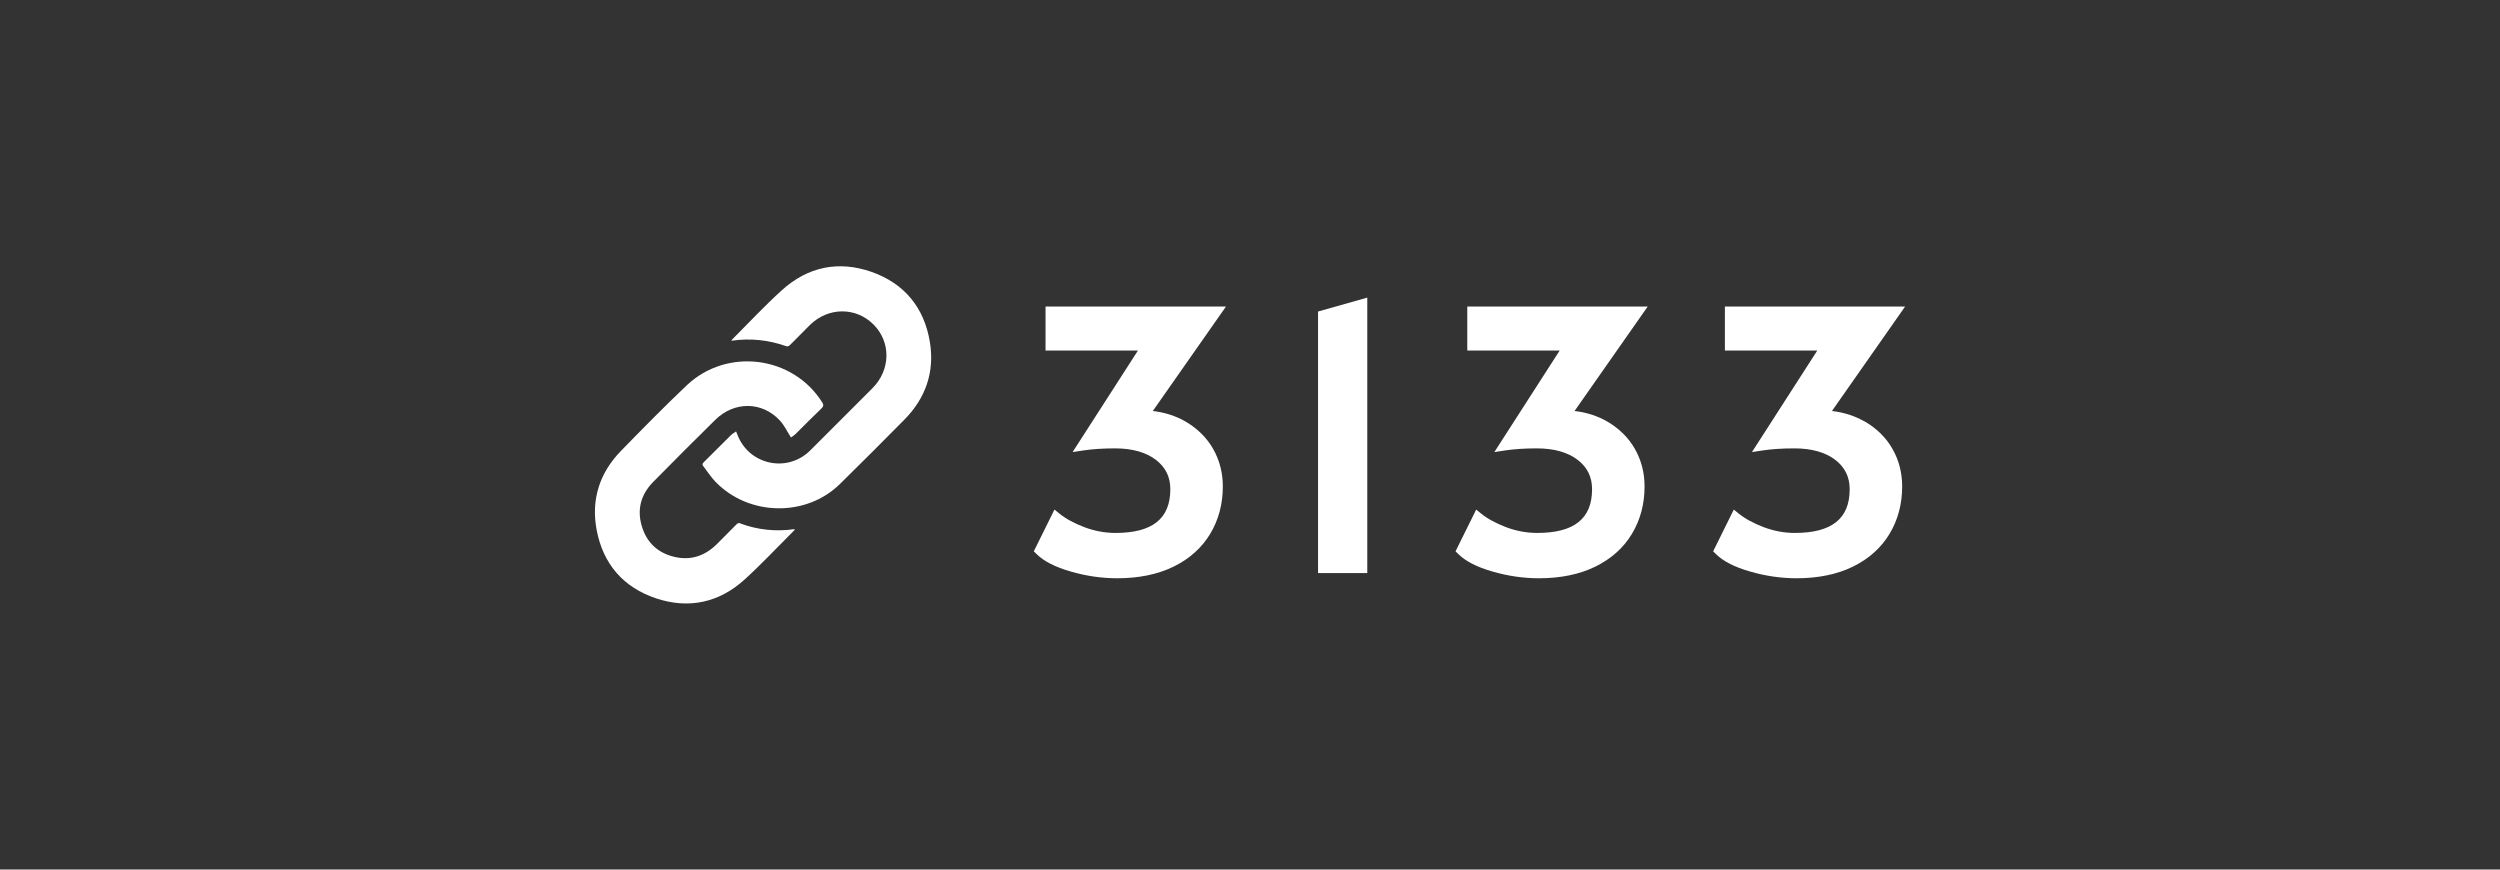
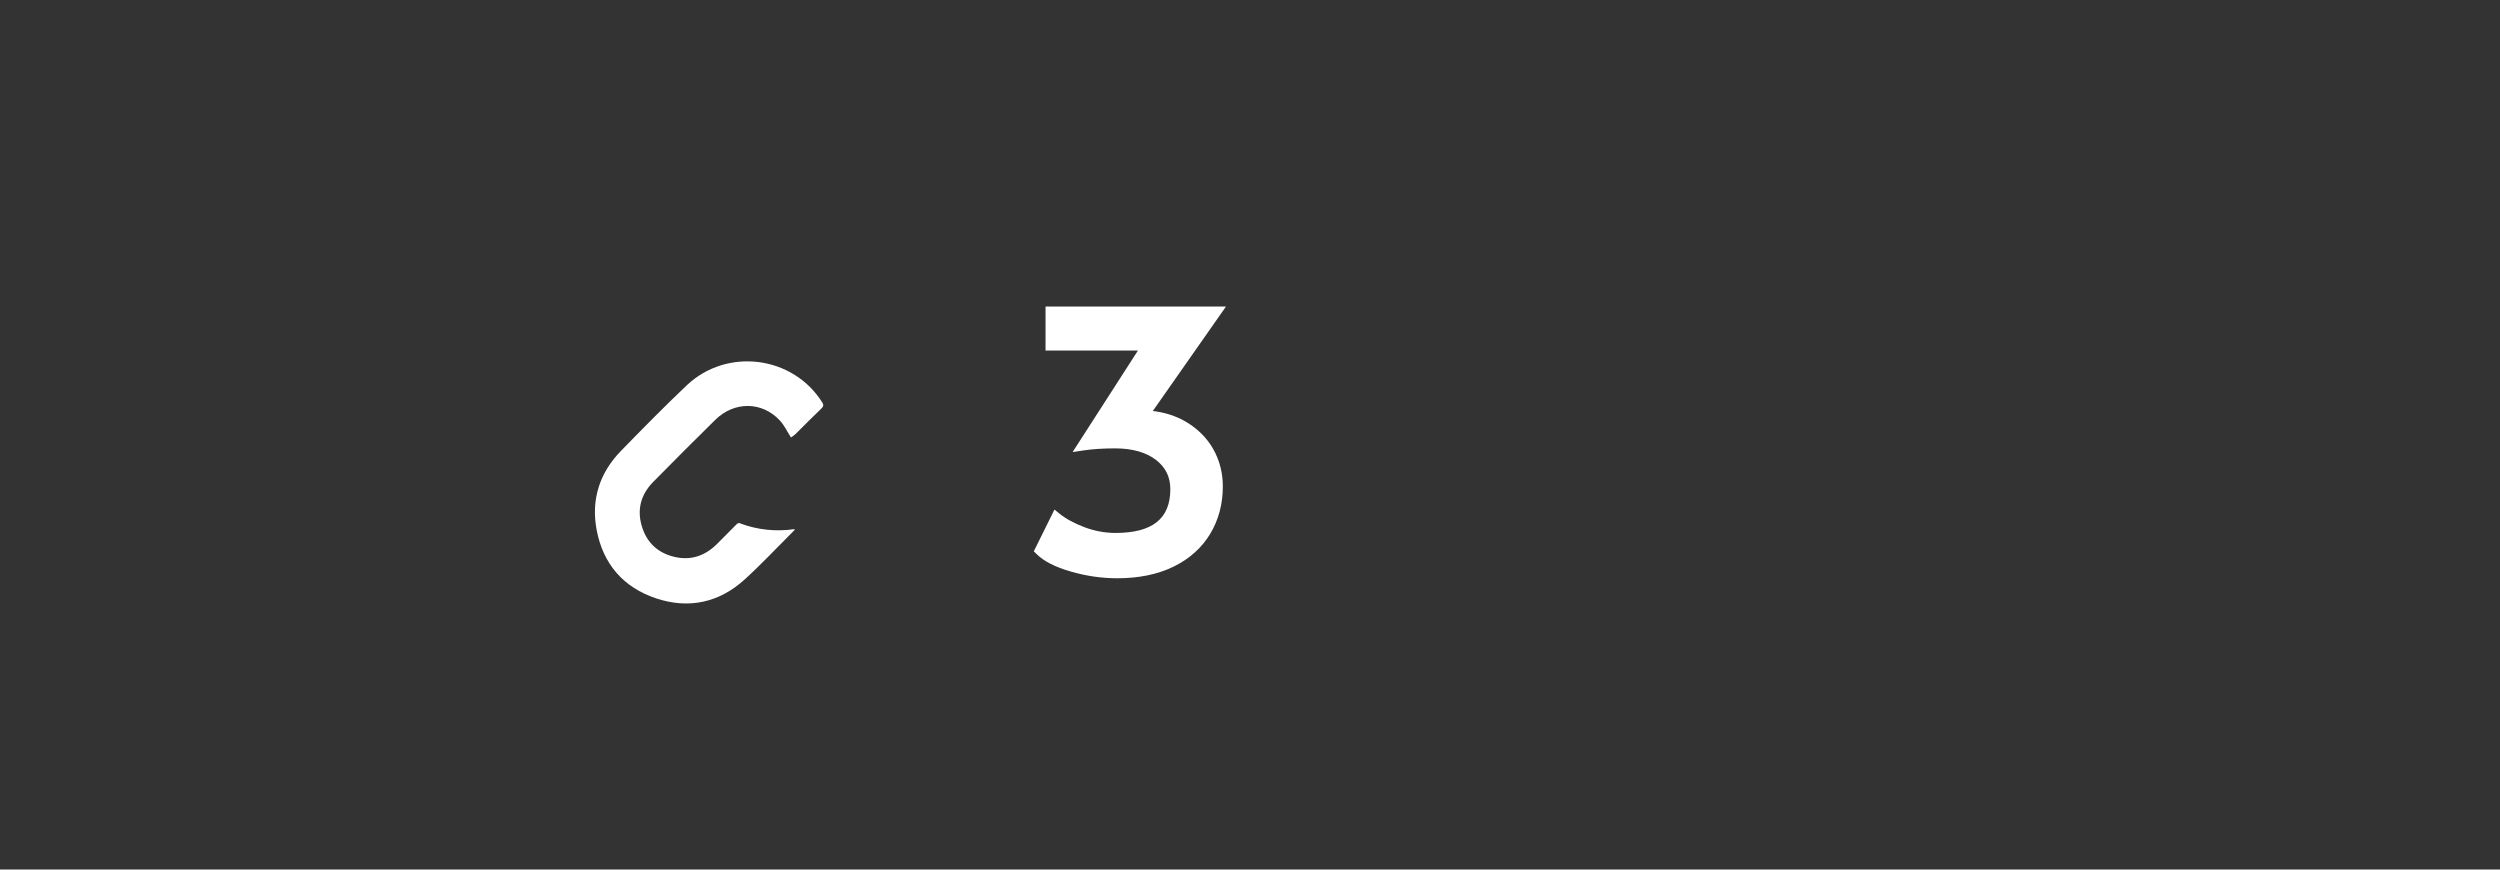
<svg xmlns="http://www.w3.org/2000/svg" id="_圖層_1" data-name="圖層 1" viewBox="0 0 230 80">
  <rect x="0" y="0" width="230" height="80" fill="#333333" stroke="none" />
  <defs>
    <style>
      .cls-1 {
        fill: #fff;
        stroke-width: 0px;
      }
    </style>
  </defs>
  <path class="cls-1" d="m96.19,28.2v4.05h8.5l-6.01,9.34.99-.15c.79-.12,1.77-.19,2.92-.19,1.58,0,2.85.36,3.76,1.06.89.69,1.32,1.57,1.32,2.7,0,2.71-1.65,4.02-5.05,4.02-.97,0-1.93-.18-2.86-.53-.94-.36-1.72-.78-2.32-1.27l-.43-.35-1.9,3.84.23.23c.68.68,1.73,1.22,3.2,1.64h0c1.42.41,2.85.61,4.25.61,1.99,0,3.73-.36,5.18-1.07,1.47-.72,2.6-1.74,3.37-3.02.77-1.28,1.16-2.74,1.16-4.36,0-1.25-.3-2.41-.89-3.45-.59-1.04-1.46-1.89-2.56-2.53-.89-.51-1.89-.83-2.99-.96l6.73-9.61h-16.58Z" />
-   <polygon class="cls-1" points="121.26 52.72 125.79 52.72 125.79 27.38 121.26 28.66 121.26 52.72" />
-   <path class="cls-1" d="m134.99,28.2v4.05h8.5l-6.01,9.34.99-.15c.79-.12,1.77-.19,2.92-.19,1.58,0,2.85.36,3.76,1.06.89.69,1.32,1.57,1.32,2.7,0,2.71-1.65,4.02-5.05,4.02-.97,0-1.93-.18-2.86-.53-.94-.36-1.72-.78-2.32-1.27l-.43-.35-1.9,3.84.23.23c.68.68,1.73,1.22,3.2,1.64h0c1.42.41,2.85.61,4.25.61,1.99,0,3.73-.36,5.18-1.07,1.47-.72,2.6-1.74,3.37-3.02.77-1.28,1.16-2.74,1.16-4.36,0-1.25-.3-2.41-.89-3.45-.59-1.04-1.46-1.89-2.56-2.53-.89-.51-1.89-.83-2.99-.96l6.73-9.61h-16.58Z" />
-   <path class="cls-1" d="m171.53,38.77c-.89-.51-1.89-.83-2.99-.96l6.73-9.61h-16.58v4.05h8.5l-6.01,9.34.99-.15c.79-.12,1.77-.19,2.92-.19,1.58,0,2.85.36,3.76,1.06.89.69,1.32,1.57,1.32,2.7,0,2.71-1.65,4.02-5.05,4.02-.97,0-1.93-.18-2.86-.53-.94-.36-1.72-.78-2.32-1.27l-.43-.35-1.9,3.84.23.23c.68.68,1.73,1.22,3.2,1.64h0c1.42.41,2.85.61,4.25.61,1.99,0,3.73-.36,5.18-1.07,1.47-.72,2.6-1.74,3.37-3.02.77-1.28,1.16-2.74,1.16-4.36,0-1.25-.3-2.41-.89-3.45-.59-1.04-1.46-1.89-2.56-2.53Z" />
-   <path class="cls-1" d="m80.2,25.02c-3.05-1.07-5.88-.49-8.28,1.69-1.58,1.43-3.04,3-4.55,4.51-.02.02-.03.05-.09.13,1.77-.26,3.45-.07,5.09.51.08.03.24-.04.31-.12.62-.61,1.22-1.23,1.83-1.84,1.69-1.66,4.24-1.67,5.86-.04,1.62,1.63,1.57,4.18-.11,5.86-1.9,1.9-3.81,3.81-5.71,5.71-2.11,2.11-5.65,1.35-6.71-1.44-.03-.09-.07-.17-.12-.3-.18.13-.35.22-.48.35-.84.83-1.66,1.66-2.5,2.49-.12.12-.15.22-.04.35.38.49.71,1.02,1.14,1.46,3.07,3.16,8.34,3.24,11.44.18,1.99-1.96,3.96-3.92,5.92-5.91,1.96-1.98,2.8-4.39,2.35-7.14-.52-3.17-2.34-5.39-5.37-6.46Z" />
  <path class="cls-1" d="m68.13,48.15c-.17-.06-.27-.02-.38.1-.61.62-1.22,1.23-1.83,1.84-1.08,1.05-2.36,1.49-3.84,1.15-1.54-.35-2.58-1.31-3.03-2.82-.47-1.56-.08-2.94,1.05-4.09,1.89-1.92,3.79-3.82,5.71-5.71,1.75-1.72,4.3-1.69,5.93.06.41.44.68,1.02,1.03,1.57.09-.07.27-.18.41-.31.8-.79,1.58-1.59,2.39-2.36.22-.21.21-.35.06-.58-2.69-4.27-8.75-5.05-12.45-1.55-2.07,1.96-4.07,4-6.06,6.04-1.97,2.03-2.75,4.48-2.23,7.26.59,3.13,2.45,5.29,5.47,6.3,3.01,1,5.8.4,8.16-1.75,1.56-1.42,3.01-2.97,4.51-4.47.04-.04.06-.08.11-.13-.06,0-.09-.02-.12-.01-1.67.23-3.3.06-4.88-.52Z" />
</svg>